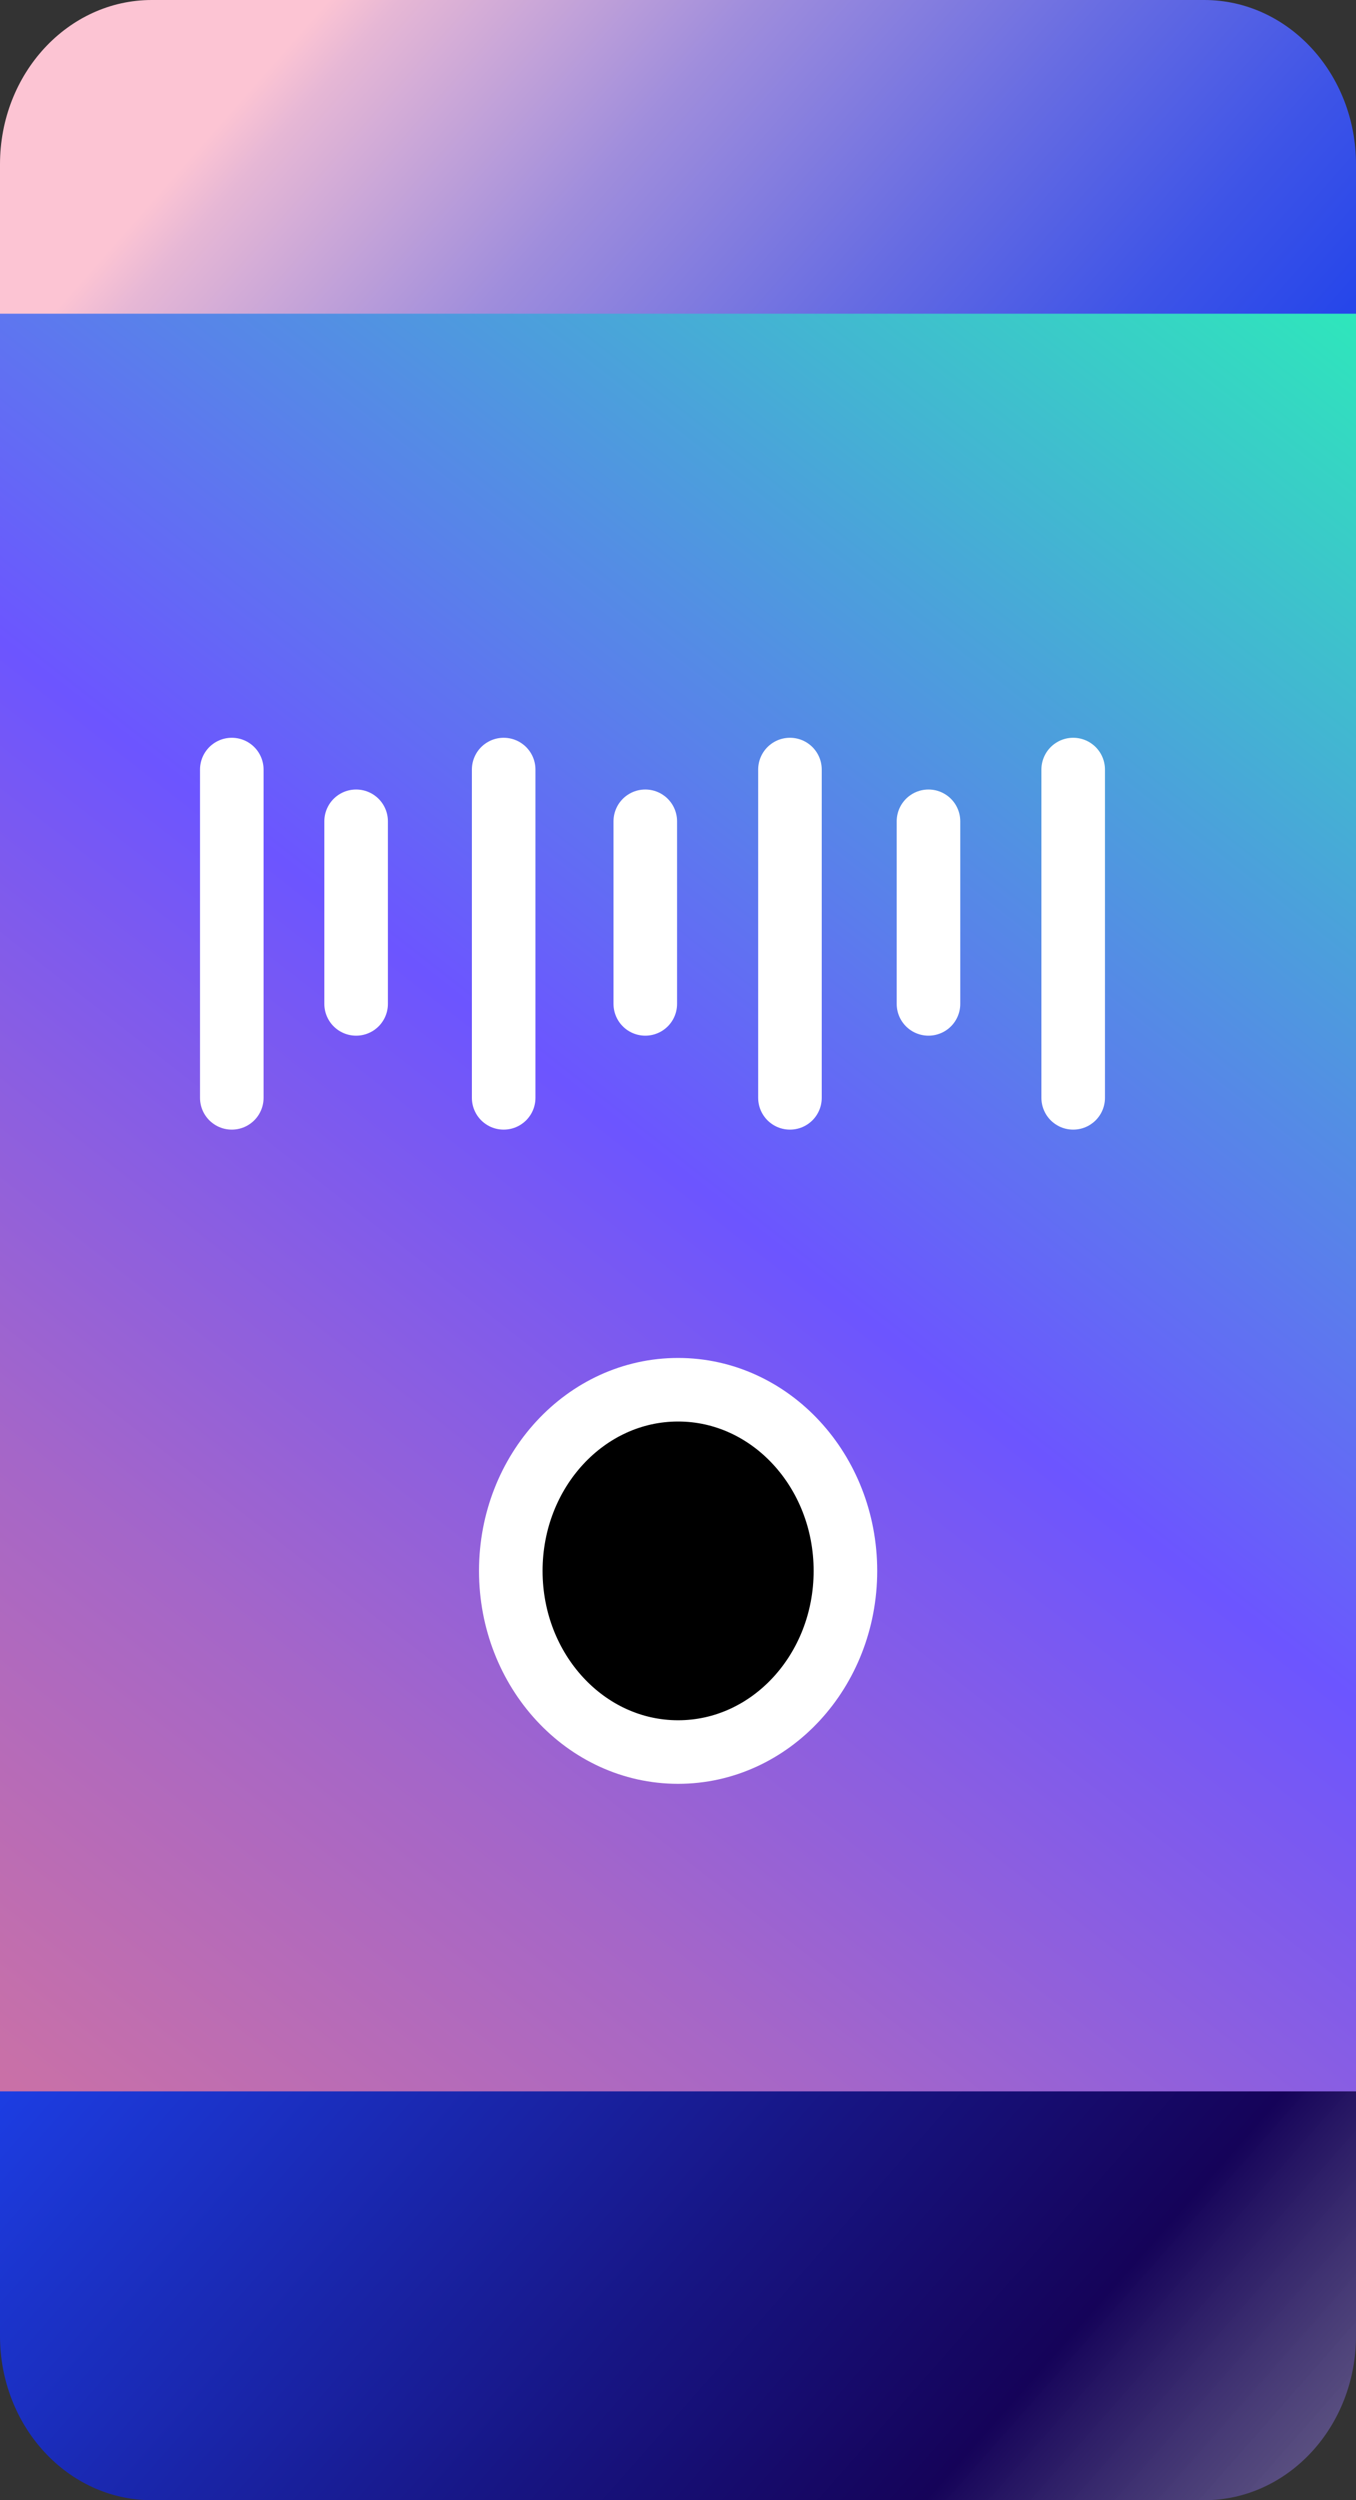
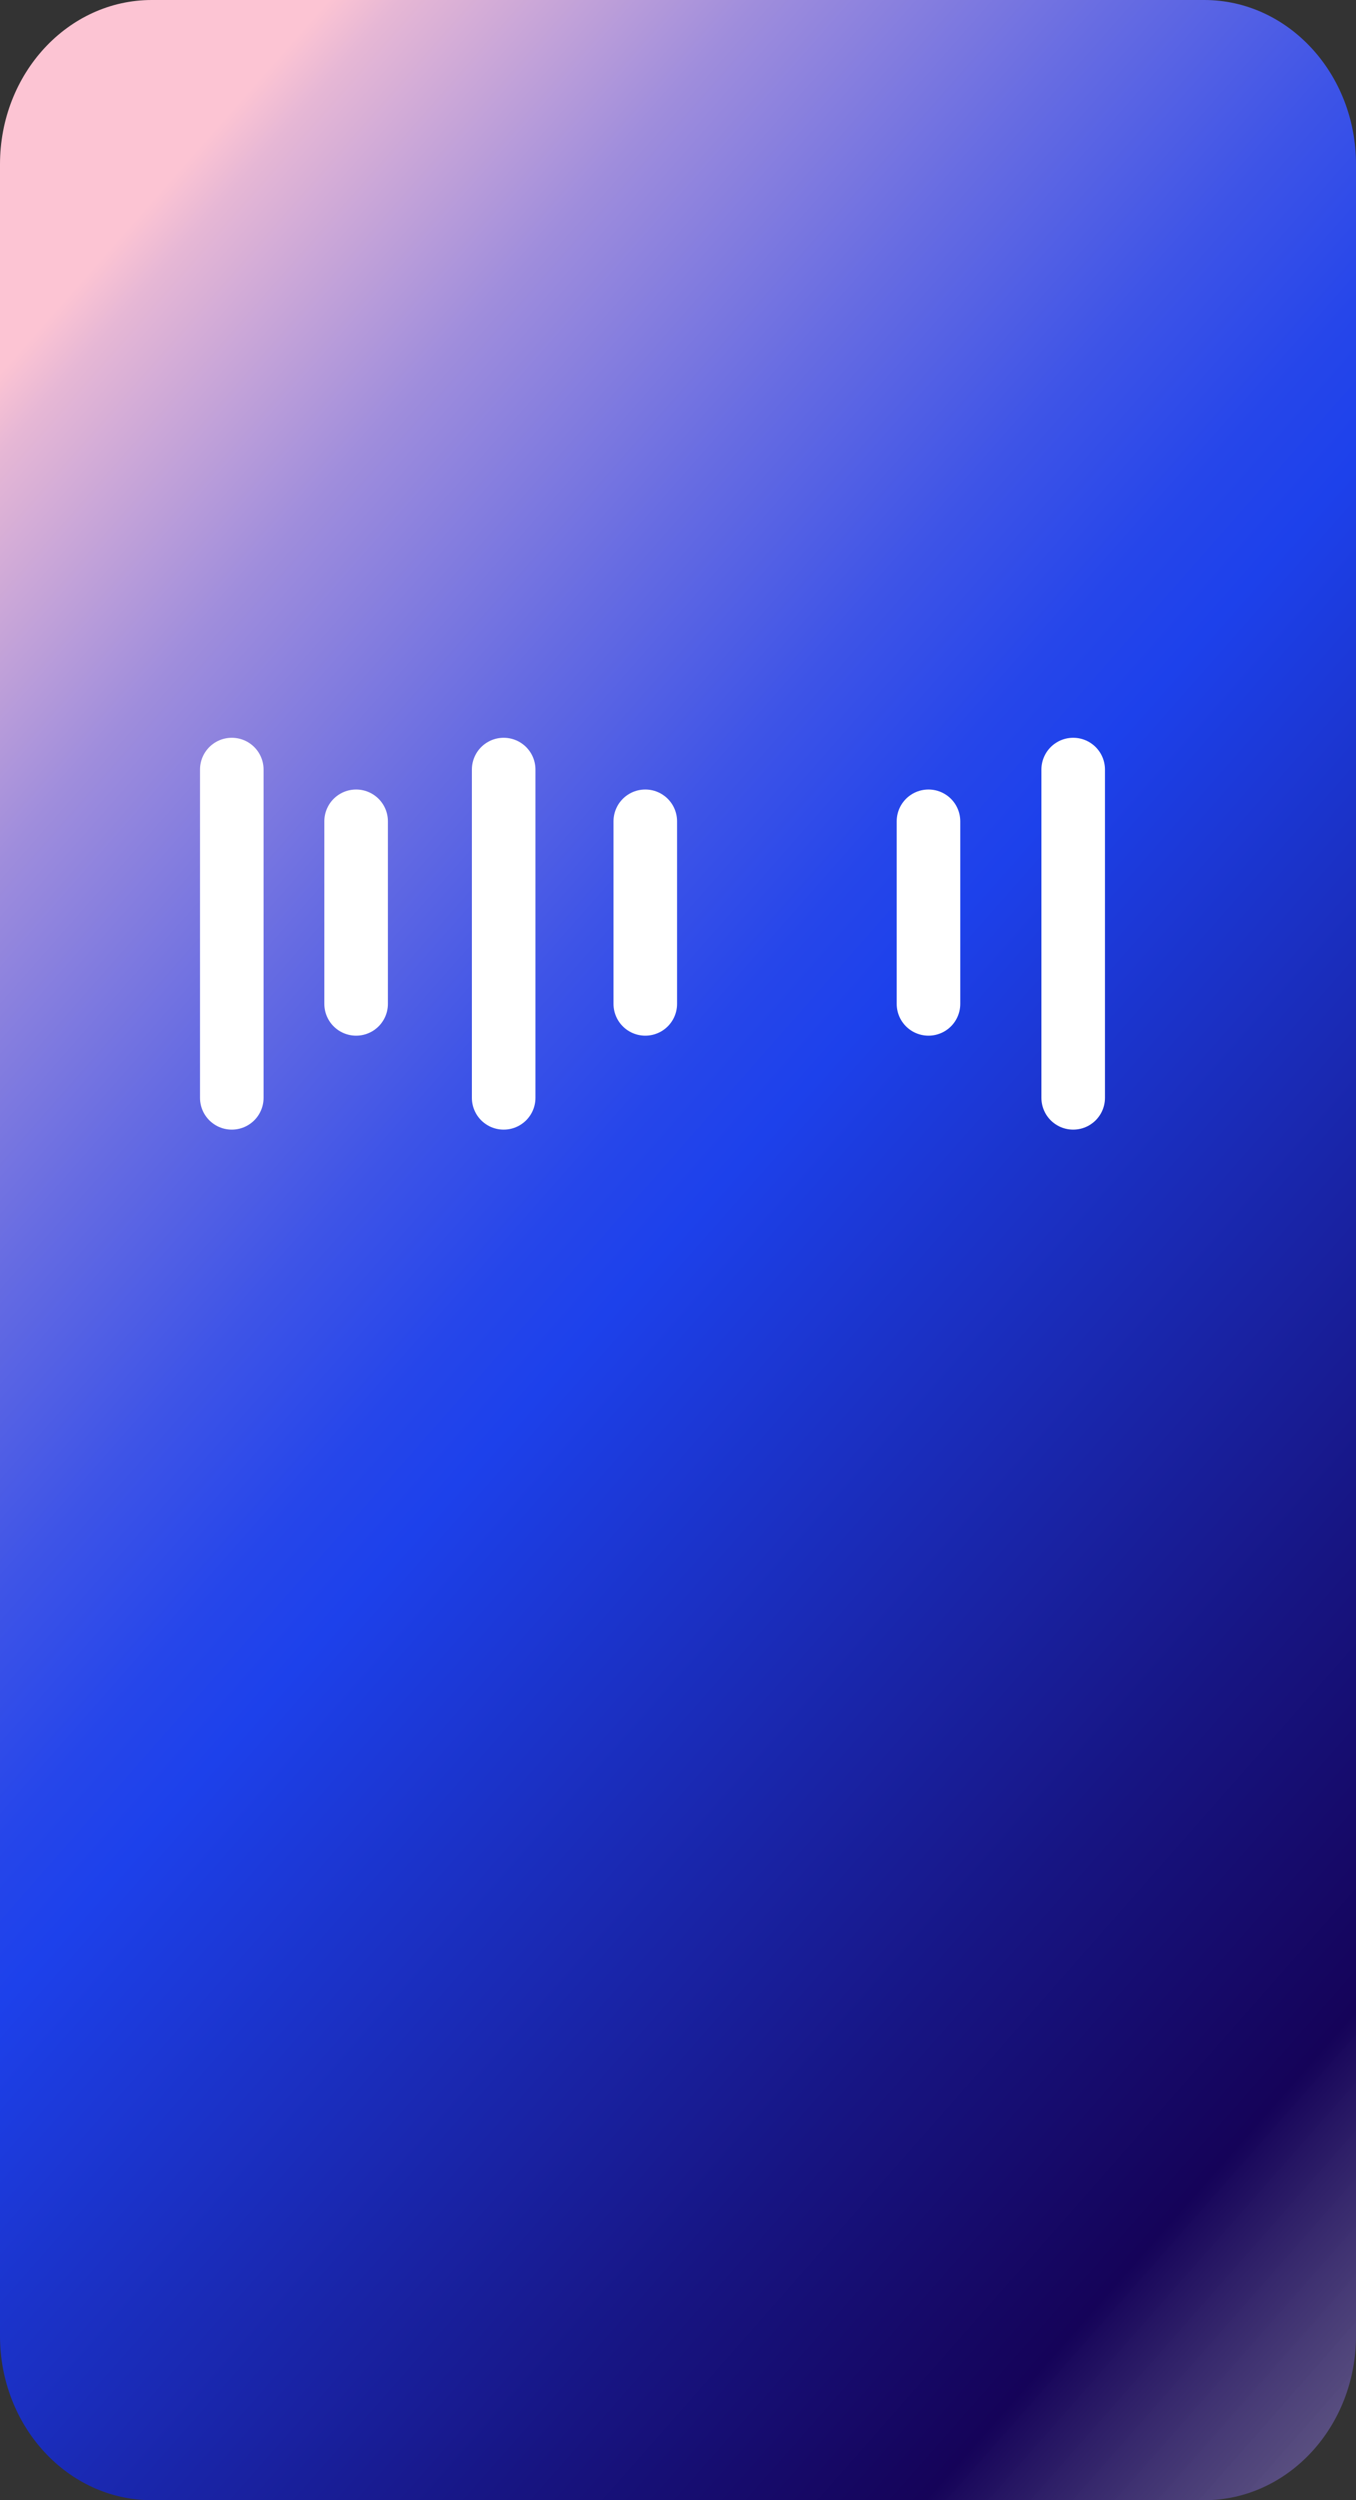
<svg xmlns="http://www.w3.org/2000/svg" width="32" height="59" viewBox="0 0 32 59" fill="none">
  <rect x="0" y="0" width="32" height="59" fill="#333333" stroke="none" />
  <path d="M28.418 0H3.582C1.604 0 0 1.736 0 3.878V55.122C0 57.264 1.604 59 3.582 59H28.418C30.396 59 32 57.264 32 55.122V3.878C32 1.736 30.396 0 28.418 0Z" fill="url(#paint0_linear_3_320)" />
-   <path d="M32 7.403H0V49.352H32V7.403Z" fill="url(#paint1_linear_3_320)" />
-   <path d="M16.002 41.345C18.183 41.345 19.951 39.431 19.951 37.07C19.951 34.709 18.183 32.795 16.002 32.795C13.822 32.795 12.054 34.709 12.054 37.07C12.054 39.431 13.822 41.345 16.002 41.345Z" fill="black" stroke="white" stroke-width="1.5" stroke-linecap="round" stroke-linejoin="round" />
  <path d="M5.47 18.16V25.907" stroke="white" stroke-width="1.5" stroke-linecap="round" stroke-linejoin="round" />
  <path d="M11.886 18.16V25.907" stroke="white" stroke-width="1.5" stroke-linecap="round" stroke-linejoin="round" />
  <path d="M25.326 18.16V25.907" stroke="white" stroke-width="1.5" stroke-linecap="round" stroke-linejoin="round" />
-   <path d="M18.642 18.16V25.907" stroke="white" stroke-width="1.5" stroke-linecap="round" stroke-linejoin="round" />
  <path d="M8.404 19.381V23.69" stroke="white" stroke-width="1.5" stroke-linecap="round" stroke-linejoin="round" />
  <path d="M15.228 19.381V23.69" stroke="white" stroke-width="1.5" stroke-linecap="round" stroke-linejoin="round" />
  <path d="M21.911 19.381V23.69" stroke="white" stroke-width="1.5" stroke-linecap="round" stroke-linejoin="round" />
  <defs>
    <linearGradient id="paint0_linear_3_320" x1="-3.511" y1="-12.226" x2="91.873" y2="71.754" gradientUnits="userSpaceOnUse">
      <stop offset="0.13" stop-color="#FCC4D3" />
      <stop offset="0.14" stop-color="#E6B7D5" />
      <stop offset="0.19" stop-color="#9F8DDC" />
      <stop offset="0.24" stop-color="#676CE2" />
      <stop offset="0.28" stop-color="#3E54E7" />
      <stop offset="0.31" stop-color="#2646EA" />
      <stop offset="0.33" stop-color="#1D41EB" />
      <stop offset="0.46" stop-color="#171583" />
      <stop offset="0.52" stop-color="#150359" />
      <stop offset="0.67" stop-color="white" stop-opacity="0.5" />
    </linearGradient>
    <linearGradient id="paint1_linear_3_320" x1="33.806" y1="-29.992" x2="-128.391" y2="177.32" gradientUnits="userSpaceOnUse">
      <stop offset="0.114" stop-color="#2DEABA" />
      <stop offset="0.161" stop-color="#4BA1DB" />
      <stop offset="0.214" stop-color="#6C55FF" />
      <stop offset="0.226" stop-color="#7959F2" />
      <stop offset="0.271" stop-color="#A566C8" />
      <stop offset="0.314" stop-color="#C870A8" />
      <stop offset="0.354" stop-color="#E17790" />
      <stop offset="0.391" stop-color="#F07C82" />
      <stop offset="0.421" stop-color="#F67E7E" />
    </linearGradient>
  </defs>
</svg>